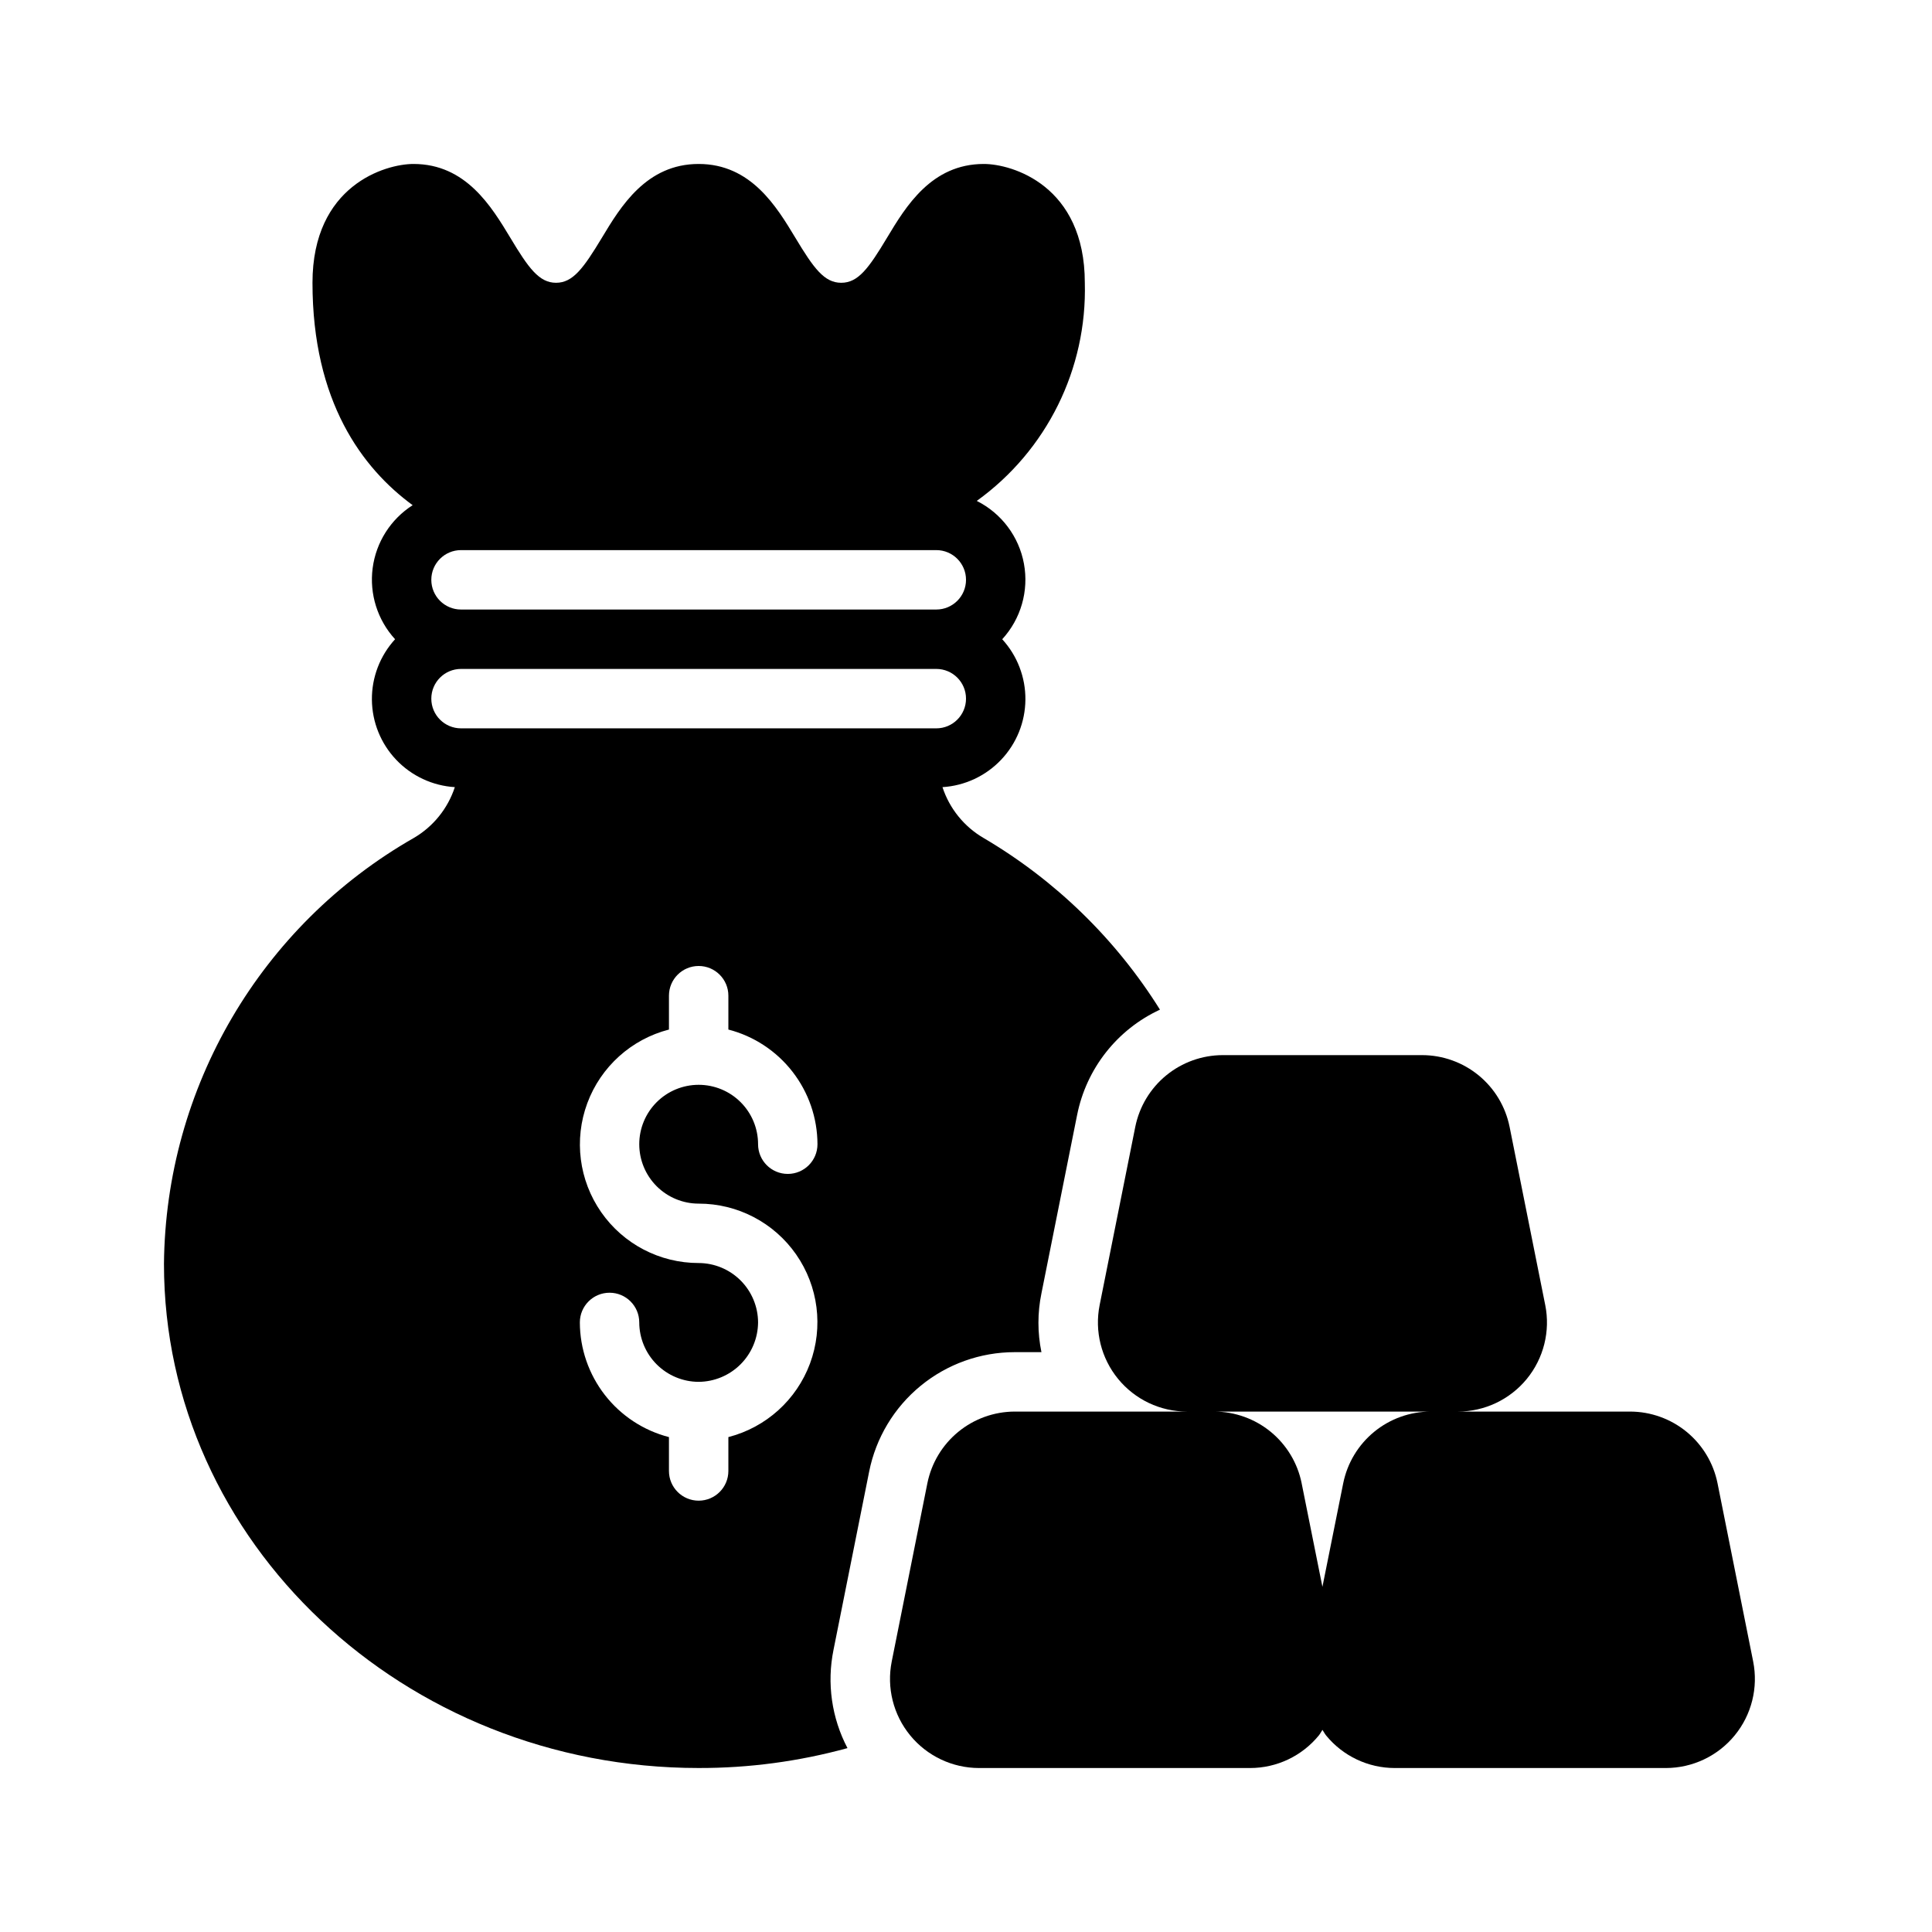
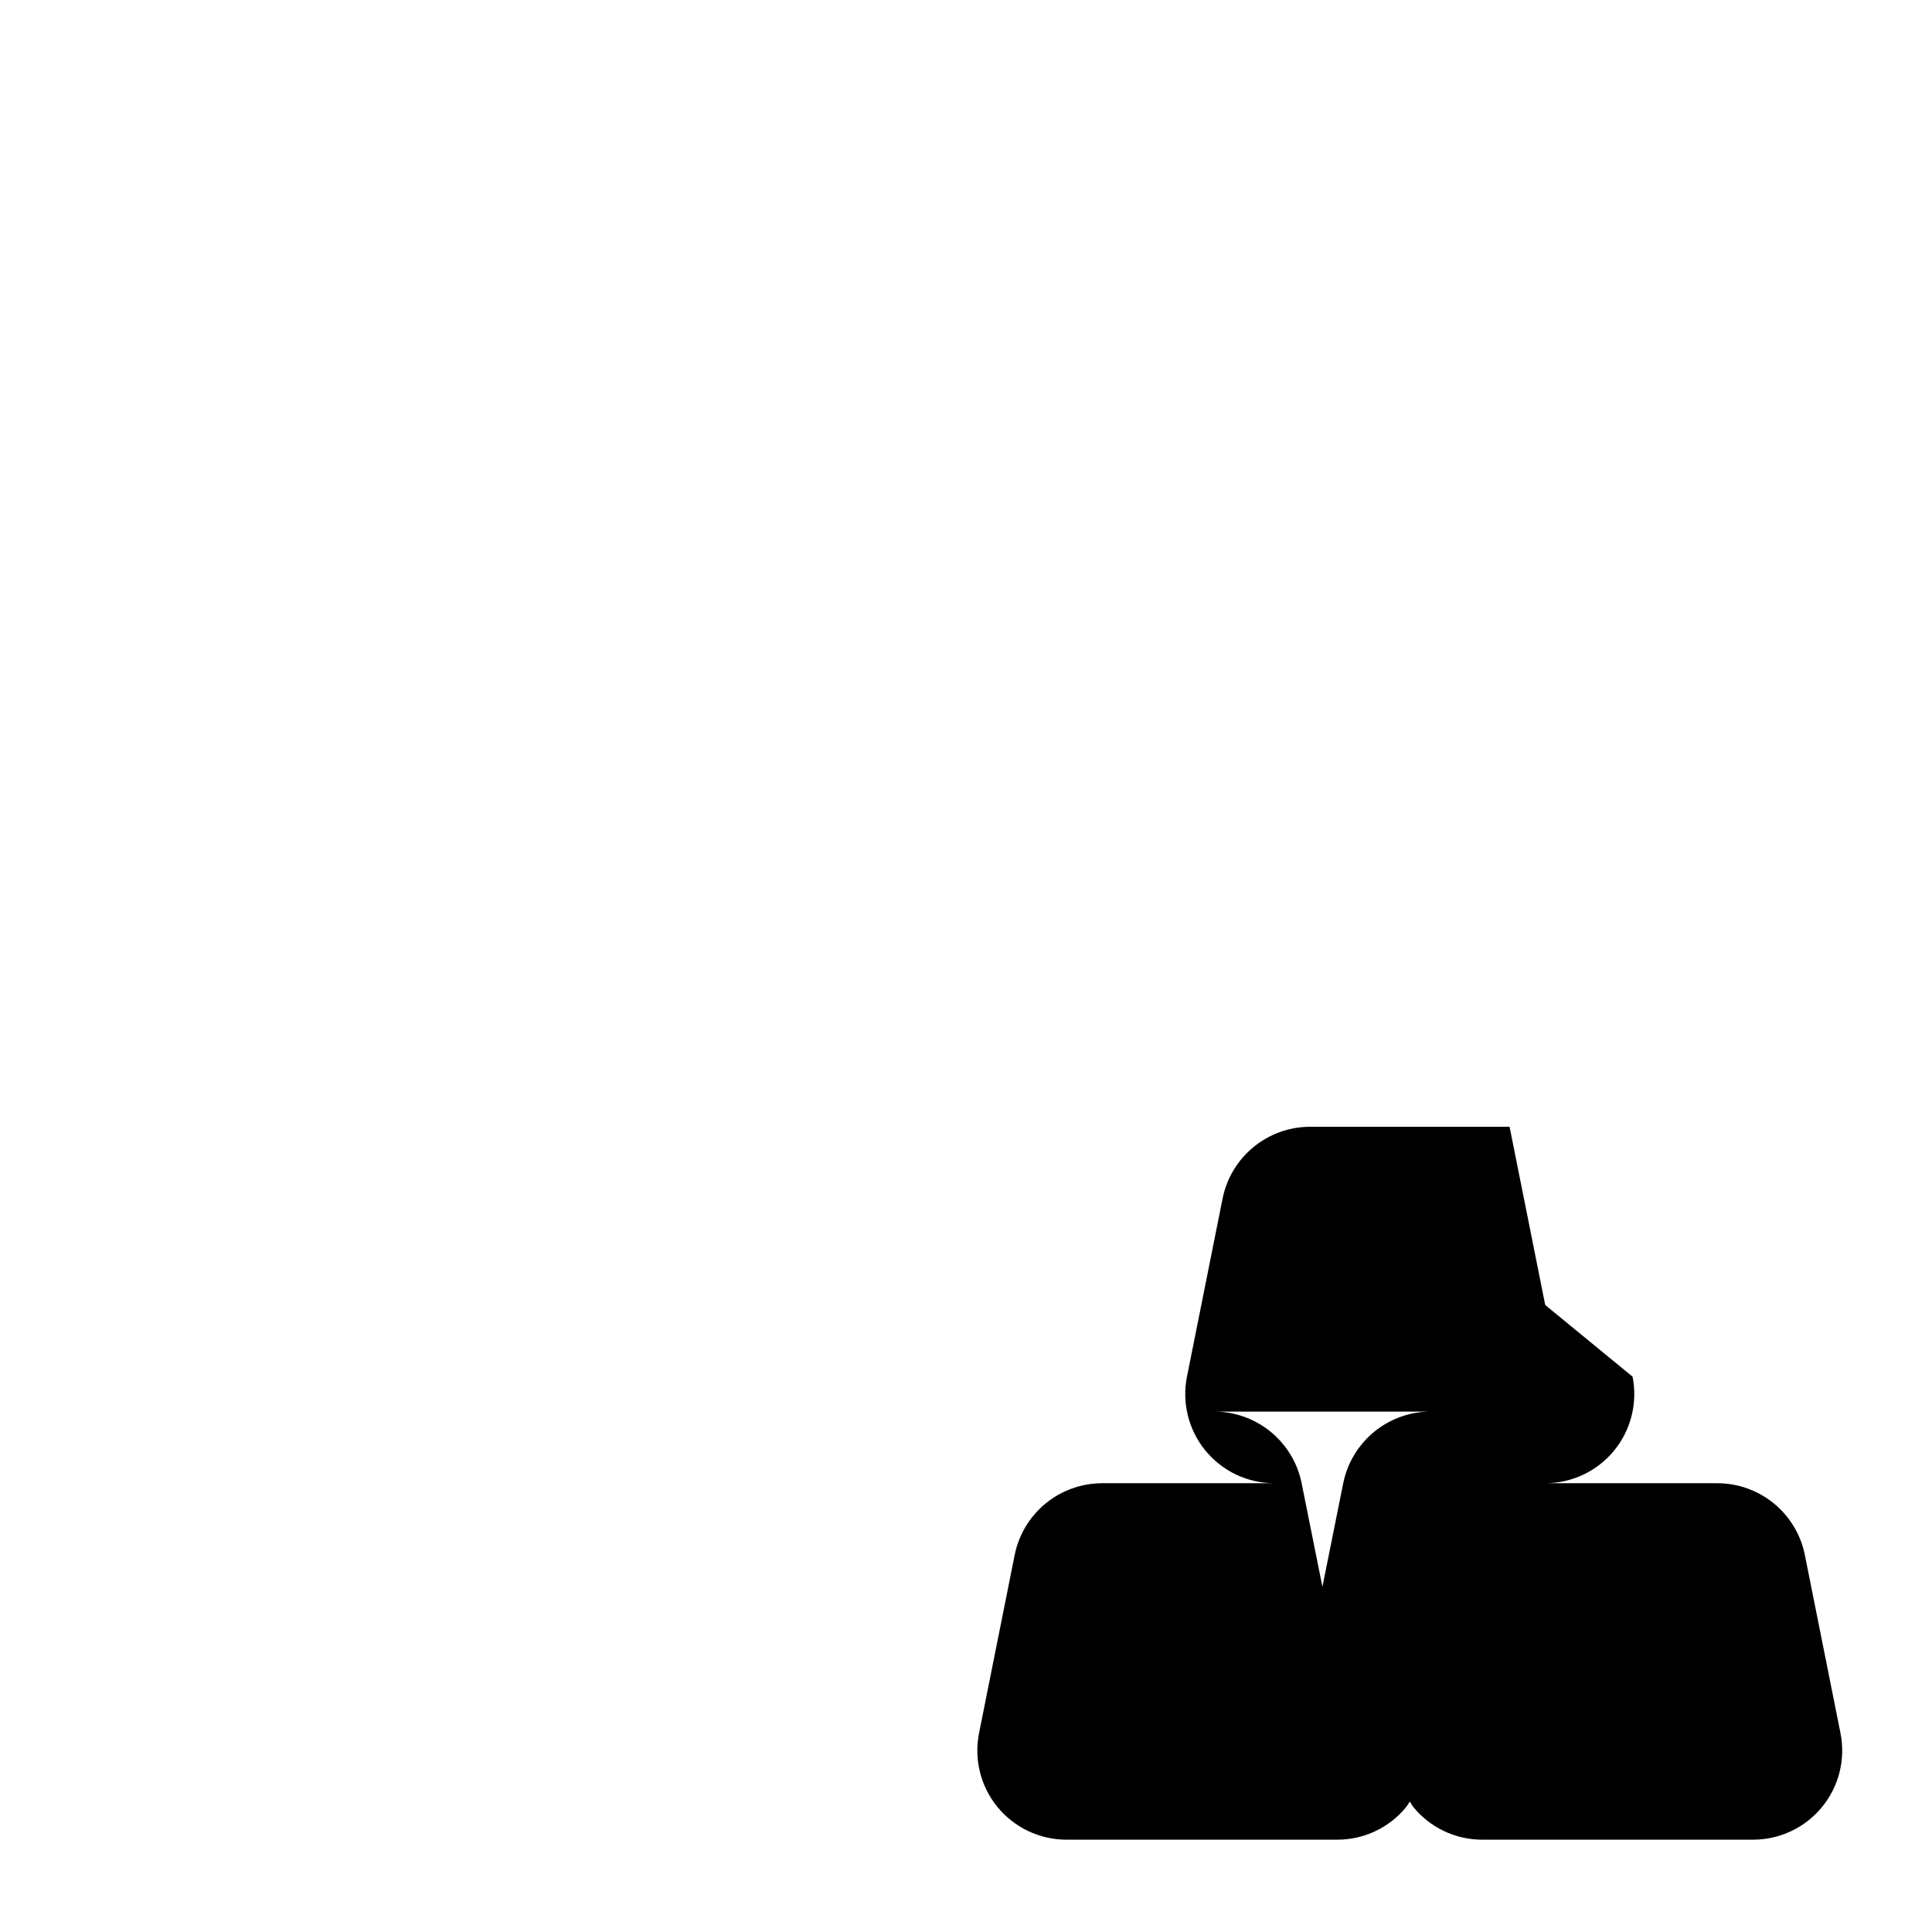
<svg xmlns="http://www.w3.org/2000/svg" fill="#000000" width="800px" height="800px" version="1.1" viewBox="144 144 512 512">
  <g>
-     <path d="m553.5 489.84-9.445-47.23-0.004-0.004c-1.078-5.348-3.969-10.156-8.188-13.617-4.219-3.457-9.5-5.356-14.953-5.371h-52.902c-5.453 0.016-10.734 1.914-14.953 5.371-4.219 3.461-7.109 8.27-8.191 13.617l-9.445 47.23v0.004c-1.387 6.934 0.41 14.121 4.891 19.59 4.481 5.473 11.176 8.645 18.246 8.652h-45.656c-5.453 0.016-10.734 1.914-14.953 5.375-4.215 3.457-7.106 8.266-8.184 13.613l-9.445 47.23c-1.387 6.934 0.406 14.125 4.887 19.594 4.481 5.473 11.176 8.645 18.246 8.652h71.809c7.078 0.008 13.785-3.172 18.258-8.66 0.371-0.457 0.613-0.977 0.945-1.449 0.332 0.473 0.574 0.992 0.945 1.449h-0.004c4.473 5.488 11.18 8.668 18.258 8.66h71.809c7.07-0.008 13.766-3.18 18.246-8.652 4.481-5.469 6.273-12.66 4.887-19.594l-9.445-47.23c-1.078-5.348-3.973-10.156-8.188-13.617-4.219-3.461-9.5-5.356-14.957-5.371h-45.656c7.07-0.004 13.77-3.176 18.254-8.648 4.481-5.469 6.277-12.66 4.891-19.594zm-53.531 47.23-5.512 27.457-5.512-27.465h0.004c-1.082-5.348-3.977-10.152-8.191-13.613-4.219-3.457-9.5-5.352-14.953-5.367h57.309c-5.453 0.016-10.738 1.91-14.953 5.371-4.219 3.461-7.113 8.27-8.191 13.617z" />
-     <path d="m329.15 612.54c13.324 0.031 26.594-1.746 39.441-5.273-4.199-8-5.508-17.203-3.699-26.059l9.445-47.23c1.781-8.918 6.598-16.945 13.633-22.715 7.031-5.769 15.844-8.926 24.941-8.93h7.086-0.004c-1.062-5.141-1.062-10.445 0-15.586l9.445-47.23 0.004-0.004c2.43-12.293 10.594-22.68 21.961-27.945-11.695-18.711-27.738-34.32-46.758-45.5-5.152-3.008-9.023-7.801-10.879-13.469 5.914-0.367 11.469-2.961 15.547-7.262 4.078-4.297 6.375-9.984 6.43-15.91 0.055-5.926-2.141-11.652-6.141-16.023 4.949-5.398 7.078-12.805 5.754-20.008-1.324-7.203-5.953-13.367-12.5-16.652 18.531-13.332 29.254-34.98 28.633-57.805 0-25.828-19.316-31.488-26.766-31.488-13.91 0-20.695 11.312-25.656 19.562-4.863 8.109-7.644 11.926-12.129 11.926-4.488 0-7.281-3.816-12.156-11.926-4.977-8.25-11.77-19.562-25.633-19.562-13.863 0-20.688 11.312-25.648 19.57-4.894 8.102-7.68 11.918-12.137 11.918s-7.266-3.816-12.113-11.918c-4.992-8.258-11.77-19.57-25.672-19.57-7.445 0-26.766 5.66-26.766 31.488 0 31.488 13.188 49.145 26.543 58.938h0.004c-5.824 3.723-9.703 9.828-10.602 16.68-0.898 6.852 1.277 13.75 5.941 18.848-4 4.371-6.195 10.098-6.141 16.023 0.055 5.926 2.352 11.613 6.43 15.91 4.078 4.301 9.633 6.894 15.547 7.262-1.855 5.668-5.727 10.461-10.879 13.469-40.57 23.176-65.781 66.16-66.203 112.88 0 73.684 63.527 133.59 141.7 133.59zm0-149.57v0.004c10.297-0.016 19.949 5.016 25.832 13.465 5.887 8.449 7.258 19.246 3.68 28.898-3.582 9.656-11.668 16.941-21.637 19.508v8.977c0 4.348-3.527 7.871-7.875 7.871-4.348 0-7.871-3.523-7.871-7.871v-8.977c-6.742-1.738-12.715-5.668-16.988-11.164-4.273-5.5-6.606-12.258-6.625-19.223 0-4.348 3.523-7.871 7.871-7.871s7.871 3.523 7.871 7.871c0.012 4.172 1.676 8.172 4.625 11.121s6.949 4.613 11.117 4.625c4.168-0.031 8.156-1.699 11.102-4.644s4.613-6.934 4.644-11.102c-0.012-4.168-1.676-8.168-4.625-11.117s-6.949-4.613-11.121-4.625c-10.293 0.012-19.945-5.019-25.828-13.469-5.887-8.449-7.262-19.246-3.68-28.898 3.582-9.652 11.664-16.941 21.637-19.508v-8.973c0-4.348 3.523-7.871 7.871-7.871 4.348 0 7.875 3.523 7.875 7.871v8.973c6.742 1.742 12.715 5.668 16.988 11.168 4.273 5.496 6.606 12.254 6.625 19.219 0 4.348-3.523 7.871-7.871 7.871s-7.871-3.523-7.871-7.871c0-4.176-1.66-8.18-4.613-11.133-2.949-2.953-6.957-4.609-11.133-4.609-4.172 0-8.18 1.656-11.133 4.609-2.949 2.953-4.609 6.957-4.609 11.133s1.66 8.18 4.609 11.133c2.953 2.953 6.961 4.613 11.133 4.613zm-70.848-165.31c0-4.348 3.527-7.875 7.875-7.875h125.95c4.348 0 7.875 3.527 7.875 7.875 0 4.348-3.527 7.871-7.875 7.871h-125.95c-4.348 0-7.875-3.523-7.875-7.871zm0 31.488v-0.004c0-4.348 3.527-7.871 7.875-7.871h125.95c4.348 0 7.875 3.523 7.875 7.871 0 4.348-3.527 7.875-7.875 7.875h-125.95c-4.348 0-7.875-3.527-7.875-7.875z" />
+     <path d="m553.5 489.84-9.445-47.23-0.004-0.004h-52.902c-5.453 0.016-10.734 1.914-14.953 5.371-4.219 3.461-7.109 8.27-8.191 13.617l-9.445 47.23v0.004c-1.387 6.934 0.41 14.121 4.891 19.59 4.481 5.473 11.176 8.645 18.246 8.652h-45.656c-5.453 0.016-10.734 1.914-14.953 5.375-4.215 3.457-7.106 8.266-8.184 13.613l-9.445 47.23c-1.387 6.934 0.406 14.125 4.887 19.594 4.481 5.473 11.176 8.645 18.246 8.652h71.809c7.078 0.008 13.785-3.172 18.258-8.66 0.371-0.457 0.613-0.977 0.945-1.449 0.332 0.473 0.574 0.992 0.945 1.449h-0.004c4.473 5.488 11.18 8.668 18.258 8.66h71.809c7.07-0.008 13.766-3.18 18.246-8.652 4.481-5.469 6.273-12.66 4.887-19.594l-9.445-47.23c-1.078-5.348-3.973-10.156-8.188-13.617-4.219-3.461-9.5-5.356-14.957-5.371h-45.656c7.07-0.004 13.77-3.176 18.254-8.648 4.481-5.469 6.277-12.66 4.891-19.594zm-53.531 47.23-5.512 27.457-5.512-27.465h0.004c-1.082-5.348-3.977-10.152-8.191-13.613-4.219-3.457-9.5-5.352-14.953-5.367h57.309c-5.453 0.016-10.738 1.91-14.953 5.371-4.219 3.461-7.113 8.27-8.191 13.617z" />
  </g>
</svg>